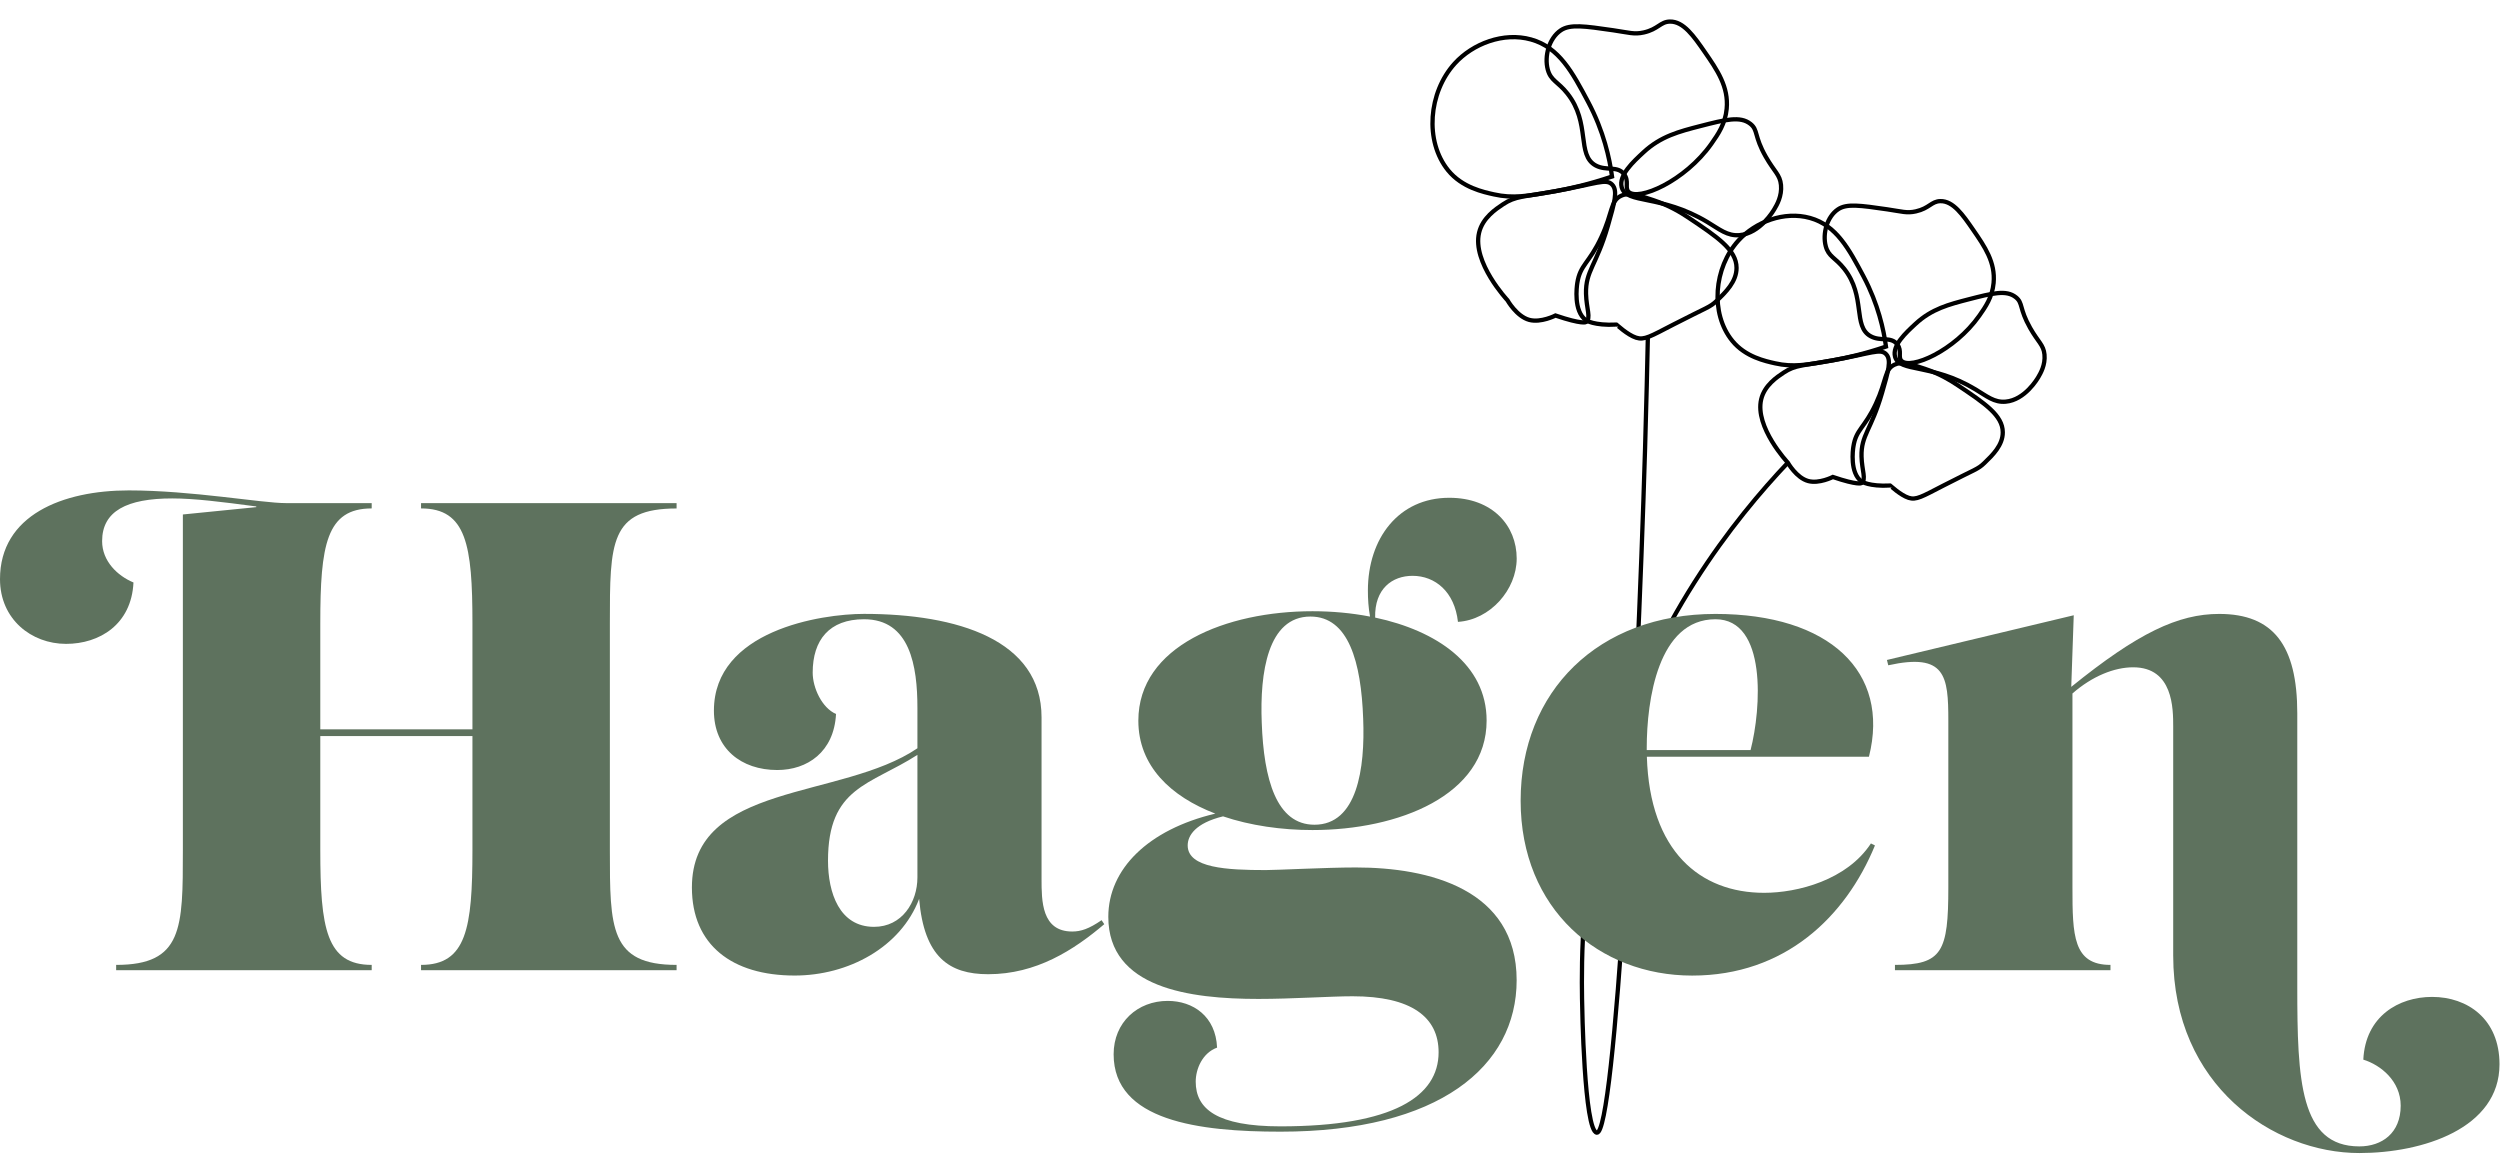
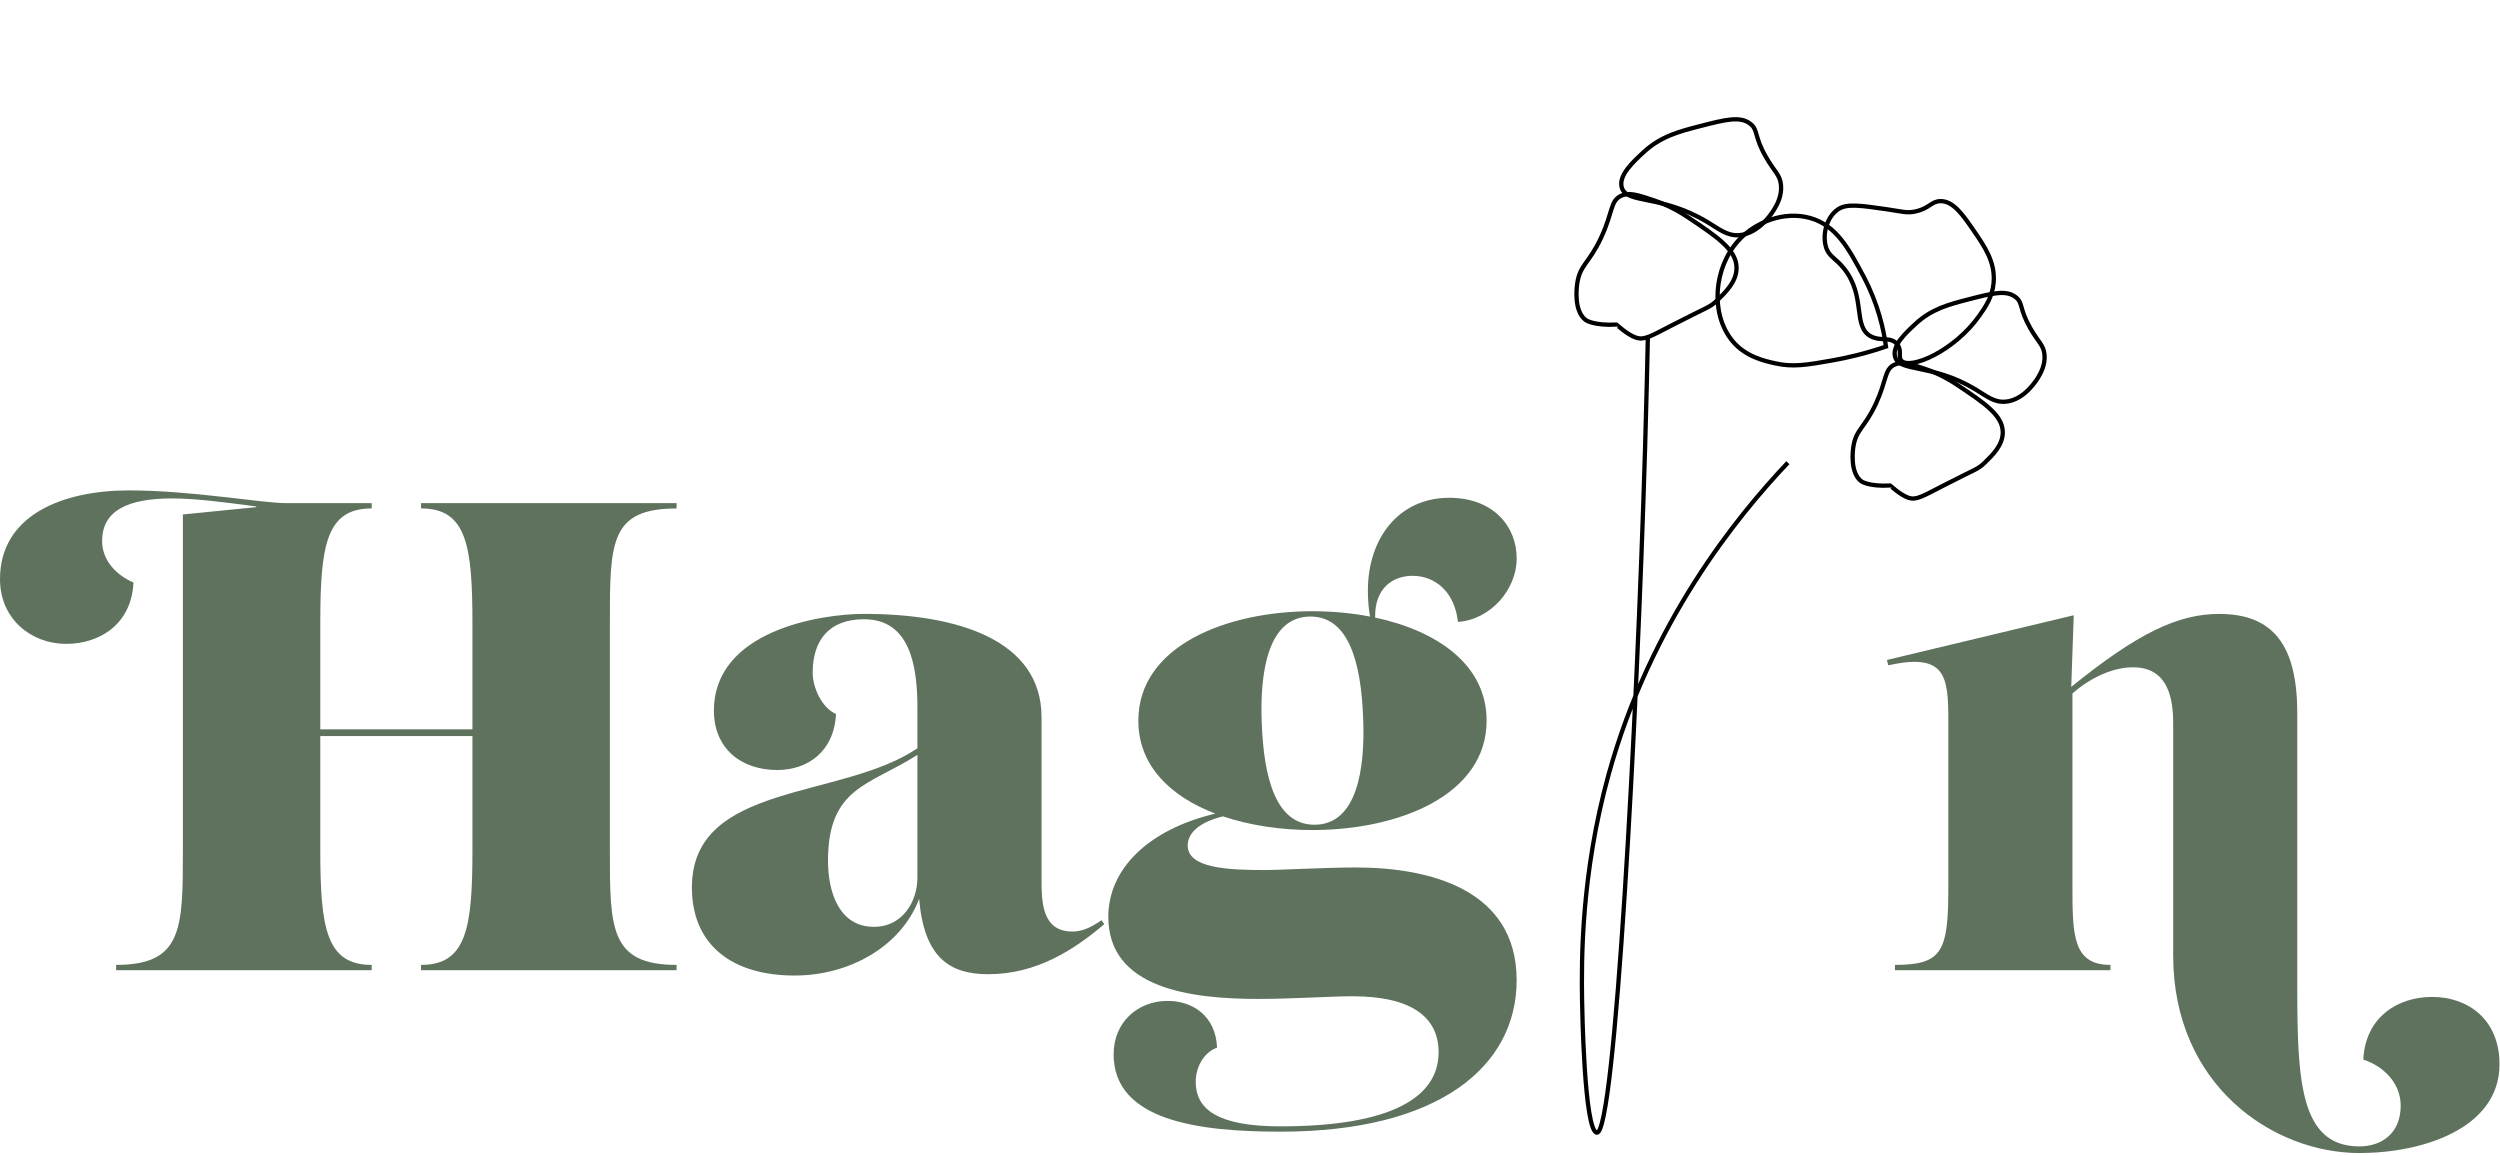
<svg xmlns="http://www.w3.org/2000/svg" width="100%" height="100%" viewBox="0 0 437 202" version="1.1" xml:space="preserve" style="fill-rule:evenodd;clip-rule:evenodd;stroke-miterlimit:10;">
  <g transform="matrix(0.75,0,0,0.75,0,0)">
    <g transform="matrix(1,0,0,1,-75.93,-123.794)">
      <path d="M492.62,231.63C480.47,244.46 460.64,268.97 450.87,304.21C444.38,327.63 444.53,347.85 444.65,356.54C444.67,358.29 445.15,387.4 448.09,387.78C452.32,388.33 457.44,292.23 459.34,228.33C459.66,217.53 459.86,208.55 459.99,202.34" style="fill:none;fill-rule:nonzero;stroke:black;stroke-width:1px;" />
    </g>
    <g transform="matrix(1,0,0,1,-75.93,-123.794)">
-       <path d="M451.64,164.93C451.08,160.77 449.73,154.42 446.08,147.56C442.43,140.69 439.32,134.83 432.78,133C426.35,131.2 419.18,133.97 414.98,138.59C408.86,145.32 407.92,156.71 413.45,163.51C416.73,167.53 421.71,168.56 424.13,169.1C428.5,170.08 431.93,169.51 438.45,168.35C441.71,167.76 446.27,166.76 451.64,164.93Z" style="fill:none;fill-rule:nonzero;stroke:black;stroke-width:1px;" />
-       <path d="M451.67,166.82C450.26,165.34 448,166.62 438.45,168.35C430.9,169.71 429.15,169.48 426.25,171.4C424.59,172.5 421.49,174.54 420.66,178.01C418.99,184.94 427.27,193.77 427.27,193.77C427.27,193.77 429.39,197.55 432.36,198.35C435.06,199.07 438.46,197.33 438.46,197.33C444.75,199.47 445.58,198.86 445.58,198.86C446.8,197.95 445.66,195.74 445.58,192.25C445.45,186.88 448,185.69 450.66,176.49C452.24,170.99 453.01,168.22 451.67,166.82Z" style="fill:none;fill-rule:nonzero;stroke:black;stroke-width:1px;" />
      <path d="M453.71,169.45C451.23,170.64 451.86,173.24 449.13,179.11C446.3,185.2 444.2,185.47 443.54,189.79C443.43,190.54 442.61,196.32 445.57,198.43C445.57,198.43 447.36,199.71 452.69,199.45C452.68,199.44 455.24,201.85 457.27,202.5C459.16,203.11 460.58,202.2 465.91,199.45C473.94,195.31 474.4,195.48 476.08,193.86C478.12,191.9 480.67,189.43 480.66,186.23C480.65,182.02 476.2,179.04 469.47,174.53C467.66,173.32 464.98,171.69 461.33,170.46C457.69,169.24 455.61,168.54 453.71,169.45Z" style="fill:none;fill-rule:nonzero;stroke:black;stroke-width:1px;" />
-       <path d="M454.46,164.4C452.92,162.35 450.33,163.7 447.85,162.37C443.3,159.91 446.72,152.49 441.24,145.59C439.03,142.8 437.37,142.63 436.66,140C435.84,136.91 436.94,132.71 439.71,130.85C441.87,129.39 445.22,129.88 451.91,130.85C455.62,131.39 456.78,131.86 459.03,131.36C462.39,130.61 462.9,128.86 465.13,128.82C468.31,128.76 470.71,132.24 473.27,135.94C476.14,140.09 478.85,144.01 478.36,149.16C478.03,152.65 476.38,155.05 474.8,157.3C468.63,166.06 457.71,170.74 455.48,168.49C454.56,167.54 455.68,166.03 454.46,164.4Z" style="fill:none;fill-rule:nonzero;stroke:black;stroke-width:1px;" />
      <path d="M453.89,167.42C453.17,164.64 456.54,161.54 458.98,159.28C463,155.55 467.3,154.44 472.2,153.18C478.08,151.67 481.52,150.78 483.9,152.67C485.72,154.12 484.71,155.45 487.46,160.3C489.48,163.85 490.79,164.49 491.02,166.91C491.27,169.5 490.04,171.58 489.49,172.5C489.26,172.9 486.18,178.19 481.35,178.6C478.51,178.84 476.72,177.25 473.84,175.53C462.98,169.01 454.93,171.42 453.89,167.42Z" style="fill:none;fill-rule:nonzero;stroke:black;stroke-width:1px;" />
    </g>
    <g transform="matrix(1,0,0,1,-75.93,-123.794)">
      <path d="M515.49,204.57C514.96,200.67 513.69,194.71 510.28,188.27C506.86,181.83 503.94,176.32 497.8,174.6C491.77,172.91 485.04,175.51 481.1,179.85C475.36,186.17 474.47,196.86 479.67,203.23C482.74,207 487.42,207.97 489.69,208.48C493.79,209.4 497.01,208.86 503.13,207.77C506.17,207.23 510.45,206.29 515.49,204.57Z" style="fill:none;fill-rule:nonzero;stroke:black;stroke-width:1px;" />
    </g>
    <g transform="matrix(1,0,0,1,-75.93,-123.794)">
-       <path d="M515.52,206.34C514.2,204.95 512.08,206.16 503.11,207.77C496.03,209.05 494.39,208.83 491.66,210.63C490.1,211.66 487.2,213.58 486.41,216.83C484.84,223.34 492.61,231.62 492.61,231.62C492.61,231.62 494.6,235.17 497.38,235.91C499.91,236.59 503.11,234.96 503.11,234.96C509.02,236.97 509.79,236.39 509.79,236.39C510.94,235.54 509.87,233.46 509.79,230.19C509.67,225.15 512.06,224.03 514.56,215.4C516.06,210.26 516.78,207.66 515.52,206.34Z" style="fill:none;fill-rule:nonzero;stroke:black;stroke-width:1px;" />
-     </g>
+       </g>
    <g transform="matrix(1,0,0,1,-75.93,-123.794)">
      <path d="M517.43,208.81C515.1,209.93 515.69,212.37 513.14,217.88C510.48,223.6 508.51,223.85 507.89,227.9C507.78,228.6 507.02,234.02 509.8,236.01C509.8,236.01 511.48,237.21 516.48,236.96C516.47,236.95 518.88,239.21 520.77,239.82C522.54,240.39 523.87,239.54 528.88,236.96C536.42,233.07 536.85,233.23 538.42,231.71C540.33,229.87 542.72,227.56 542.71,224.55C542.7,220.6 538.53,217.81 532.21,213.58C530.51,212.44 527.99,210.91 524.58,209.76C521.17,208.62 519.21,207.96 517.43,208.81Z" style="fill:none;fill-rule:nonzero;stroke:black;stroke-width:1px;" />
    </g>
    <g transform="matrix(1,0,0,1,-75.93,-123.794)">
      <path d="M518.14,204.08C516.69,202.15 514.26,203.43 511.94,202.17C507.67,199.87 510.88,192.9 505.74,186.42C503.66,183.8 502.1,183.64 501.45,181.17C500.68,178.27 501.71,174.33 504.31,172.58C506.34,171.21 509.48,171.67 515.76,172.58C519.25,173.09 520.33,173.53 522.44,173.06C525.59,172.36 526.07,170.71 528.17,170.67C531.15,170.61 533.41,173.88 535.8,177.35C538.49,181.25 541.03,184.92 540.57,189.76C540.26,193.04 538.71,195.29 537.23,197.39C531.44,205.61 521.19,210.01 519.1,207.89C518.23,207.02 519.28,205.6 518.14,204.08Z" style="fill:none;fill-rule:nonzero;stroke:black;stroke-width:1px;" />
    </g>
    <g transform="matrix(1,0,0,1,-75.93,-123.794)">
      <path d="M517.6,206.91C516.92,204.3 520.09,201.39 522.37,199.28C526.14,195.78 530.18,194.74 534.78,193.55C540.29,192.13 543.53,191.3 545.75,193.07C547.46,194.43 546.51,195.67 549.09,200.23C550.98,203.57 552.21,204.16 552.43,206.43C552.66,208.86 551.51,210.81 551,211.68C550.78,212.05 547.89,217.02 543.37,217.41C540.71,217.64 539.02,216.15 536.32,214.53C526.13,208.4 518.58,210.66 517.6,206.91Z" style="fill:none;fill-rule:nonzero;stroke:black;stroke-width:1px;" />
    </g>
    <g transform="matrix(1,0,0,1,-75.93,-123.794)">
      <path d="M233.62,242.3C218.07,242.3 218.07,250.23 218.07,269.05L218.07,321.93C218.07,340.13 218.07,348.68 233.62,348.68L233.62,349.92L174.06,349.92L174.06,348.68C184.64,348.68 186.04,340.13 186.04,321.93L186.04,295.34L150.58,295.34L150.58,321.93C150.58,340.13 151.98,348.68 162.56,348.68L162.56,349.92L103,349.92L103,348.68C118.55,348.68 118.55,340.13 118.55,321.93L118.55,243.7L135.66,241.99L135.66,241.83C127.42,240.74 121.2,239.96 116.06,239.96C105.48,239.96 99.73,242.92 99.73,249.91C99.73,254.58 103.31,258 107.04,259.55C106.57,269.35 99.11,273.86 91.33,273.86C83.24,273.86 75.93,268.11 75.93,258.77C75.93,243.84 90.55,238.09 105.95,238.09C120.57,238.09 136.9,241.05 142.5,241.05L162.56,241.05L162.56,242.29C151.98,242.29 150.58,250.84 150.58,269.04L150.58,293.77L186.04,293.77L186.04,269.04C186.04,250.84 184.64,242.29 174.06,242.29L174.06,241.05L233.62,241.05L233.62,242.3Z" style="fill:rgb(94,114,94);fill-rule:nonzero;" />
    </g>
    <g transform="matrix(1,0,0,1,-75.93,-123.794)">
      <path d="M333.3,339.19C326.15,345.26 317.44,350.85 306.24,350.85C297.15,350.85 291.31,346.87 290.15,333.29C285.88,344.57 273.66,351.16 261.14,351.16C246.52,351.16 237.19,344.01 237.19,330.63C237.19,306.05 272.08,310.21 289.75,298.19L289.75,288.8C289.75,279 288.04,268.12 277.31,268.12C269.22,268.12 265.34,272.94 265.34,280.56C265.34,284.14 267.52,288.8 270.78,290.2C270.31,299.06 264.09,303.26 257.09,303.26C248.69,303.26 242.32,298.28 242.32,289.42C242.32,270.76 267.2,266.87 277.31,266.87C299.08,266.87 318.68,272.93 318.68,290.97L318.68,328.61C318.68,333.74 318.68,340.9 325.83,340.9C327.85,340.9 329.72,340.28 332.67,338.26L333.3,339.19ZM279.64,339.81C286.17,339.81 289.75,334.06 289.75,328.3L289.75,299.73C278.68,306.84 268.91,307.15 268.91,324.41C268.92,331.88 271.56,339.81 279.64,339.81Z" style="fill:rgb(94,114,94);fill-rule:nonzero;" />
    </g>
    <g transform="matrix(1,0,0,1,-75.93,-123.794)">
      <path d="M391.93,325.97C408.88,325.97 429.41,330.95 429.41,352.25C429.41,372.31 411.37,387.55 374.36,387.55C355.39,387.55 335.48,385.06 335.48,369.51C335.48,362.05 341.08,357.07 348.08,357.07C353.99,357.07 359.28,360.65 359.59,367.96C356.17,369.2 354.61,372.94 354.61,375.89C354.61,382.27 359.59,386.31 374.36,386.31C400.64,386.31 411.22,379.31 411.22,369.05C411.22,360.81 404.84,355.99 391.16,355.99C386.03,355.99 377.16,356.61 369.23,356.61C353.21,356.61 334.24,354.12 334.24,337.48C334.24,326.34 343.53,317.14 359.18,313.42C348.78,309.44 341.24,302.31 341.24,291.76C341.24,274.34 361.77,266.25 381.83,266.25C386.36,266.25 390.91,266.66 395.24,267.5C394.86,265.4 394.74,263.41 394.74,261.43C394.74,249.3 401.89,239.81 413.71,239.81C423.82,239.81 429.42,246.34 429.42,253.96C429.42,261.27 423.2,268.27 415.73,268.73C414.95,261.73 410.44,258 405.15,258C400.42,258 396.28,261 396.43,267.73C410.76,270.79 422.41,278.62 422.41,291.74C422.41,309.16 401.88,317.25 381.82,317.25C374.61,317.25 367.34,316.21 360.98,314.06C354.55,315.63 352.74,318.53 352.74,320.83C352.74,326.12 361.92,326.58 370.94,326.58C373.42,326.59 385.08,325.97 391.93,325.97ZM370,292.22C370.47,305.44 373.42,316.01 382.29,316.01C392.24,316.01 394.11,302.95 393.64,291.28C393.17,278.06 390.22,267.49 381.35,267.49C371.4,267.5 369.53,280.56 370,292.22Z" style="fill:rgb(94,114,94);fill-rule:nonzero;" />
    </g>
    <g transform="matrix(1,0,0,1,-75.93,-123.794)">
-       <path d="M512.92,320.84C506.08,337.48 491.93,351.17 470.31,351.17C448.69,351.17 430.34,335.77 430.34,310.42C430.34,284.92 448.38,266.88 475.75,266.88C502.34,266.88 516.5,280.41 511.52,300.16L459.76,300.16C460.43,322.21 472.15,331.88 487.1,331.88C494.88,331.88 506.38,328.92 511.98,320.37L512.92,320.84ZM475.75,268.12C462.38,268.12 459.73,286.94 459.73,298.14L459.73,298.61L483.93,298.61C486.43,288.94 487.79,268.12 475.75,268.12Z" style="fill:rgb(94,114,94);fill-rule:nonzero;" />
-     </g>
+       </g>
    <g transform="matrix(1,0,0,1,-75.93,-123.794)">
      <path d="M642.77,356.14C651.01,356.14 658.48,361.27 658.48,371.85C658.48,386.78 640.6,392.53 625.82,392.53C605.76,392.53 582.43,376.82 582.43,346.5L582.43,293.16C582.43,288.96 582.43,279.32 573.1,279.32C568.69,279.32 563.54,281.4 558.95,285.42L558.95,330.64C558.95,341.84 559.11,348.68 567.81,348.68L567.81,349.92L517.58,349.92L517.58,348.68C528.62,348.68 530.02,345.57 530.02,330.64L530.02,291.76C530.02,281.34 529.4,275.9 516.02,278.85L515.71,277.61L559.25,267.19L558.67,283.88C574.23,271.29 583.61,266.88 593.15,266.88C605.75,266.88 611.35,274.19 611.35,290.05L611.35,353.81C611.35,375.58 611.97,390.98 625.81,390.98C631.1,390.98 635.45,387.87 635.45,381.49C635.45,375.74 630.78,372 626.74,370.76C627.22,360.65 634.99,356.14 642.77,356.14Z" style="fill:rgb(94,114,94);fill-rule:nonzero;" />
    </g>
  </g>
</svg>